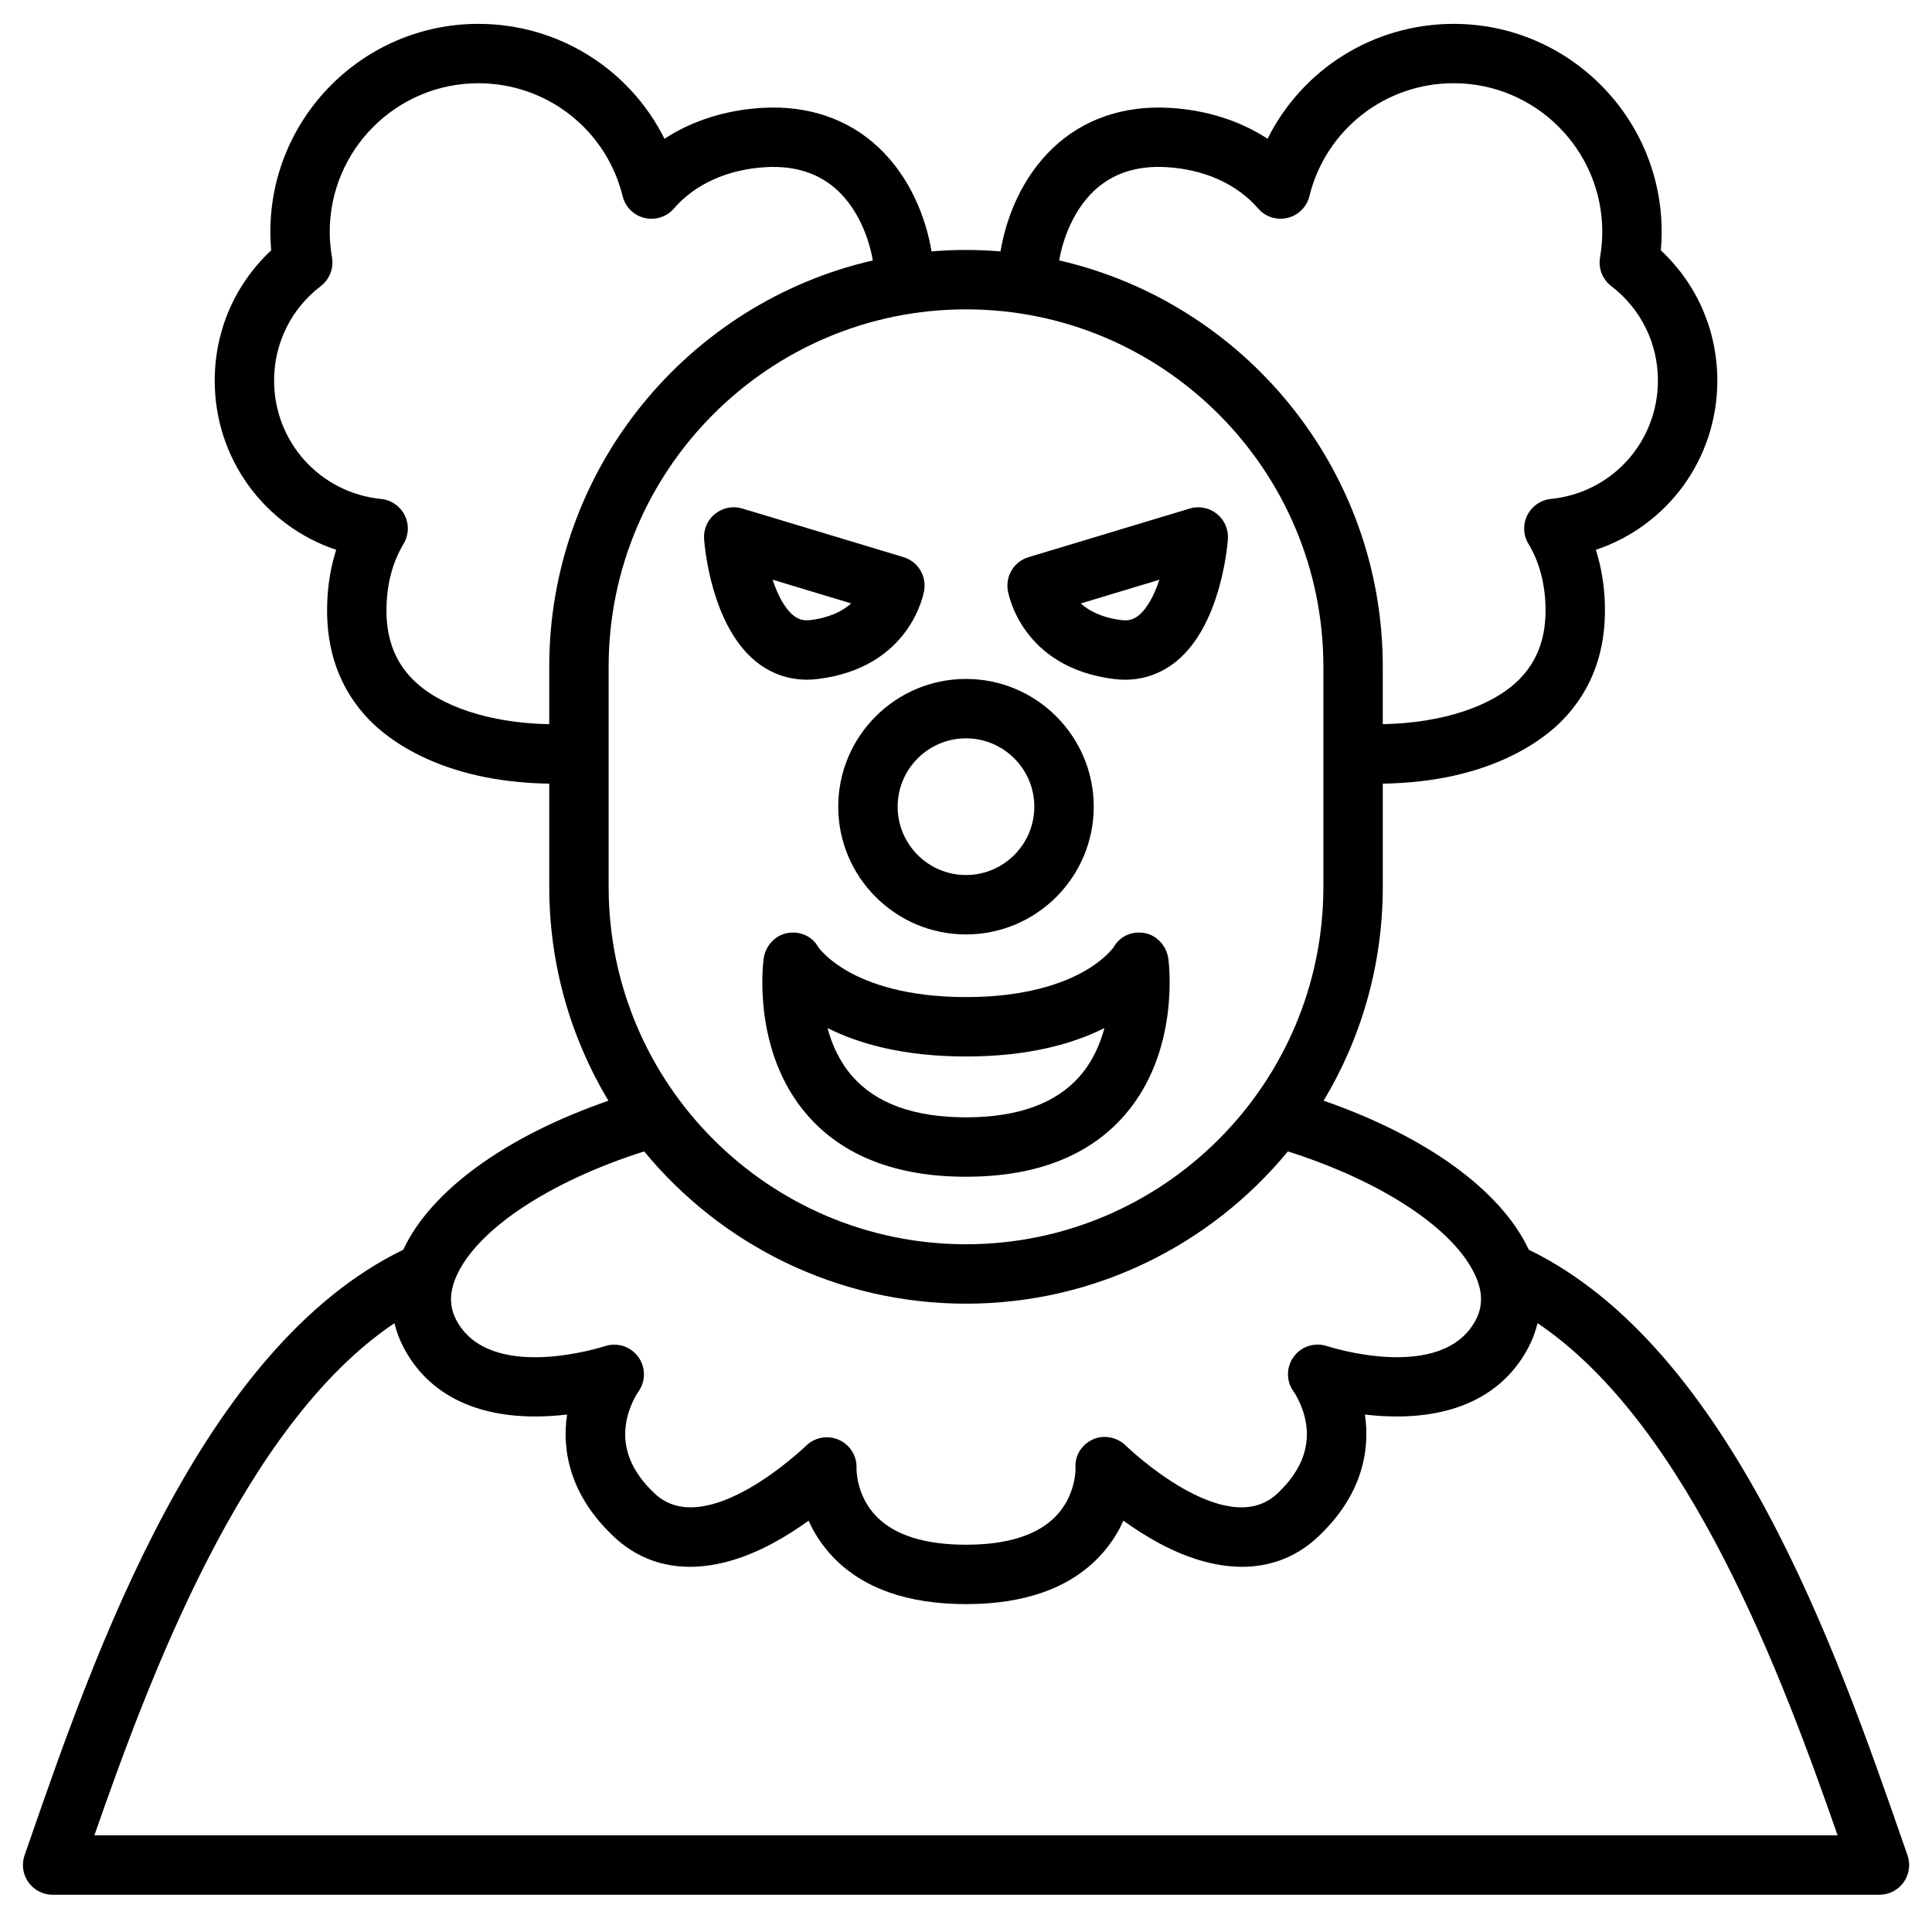
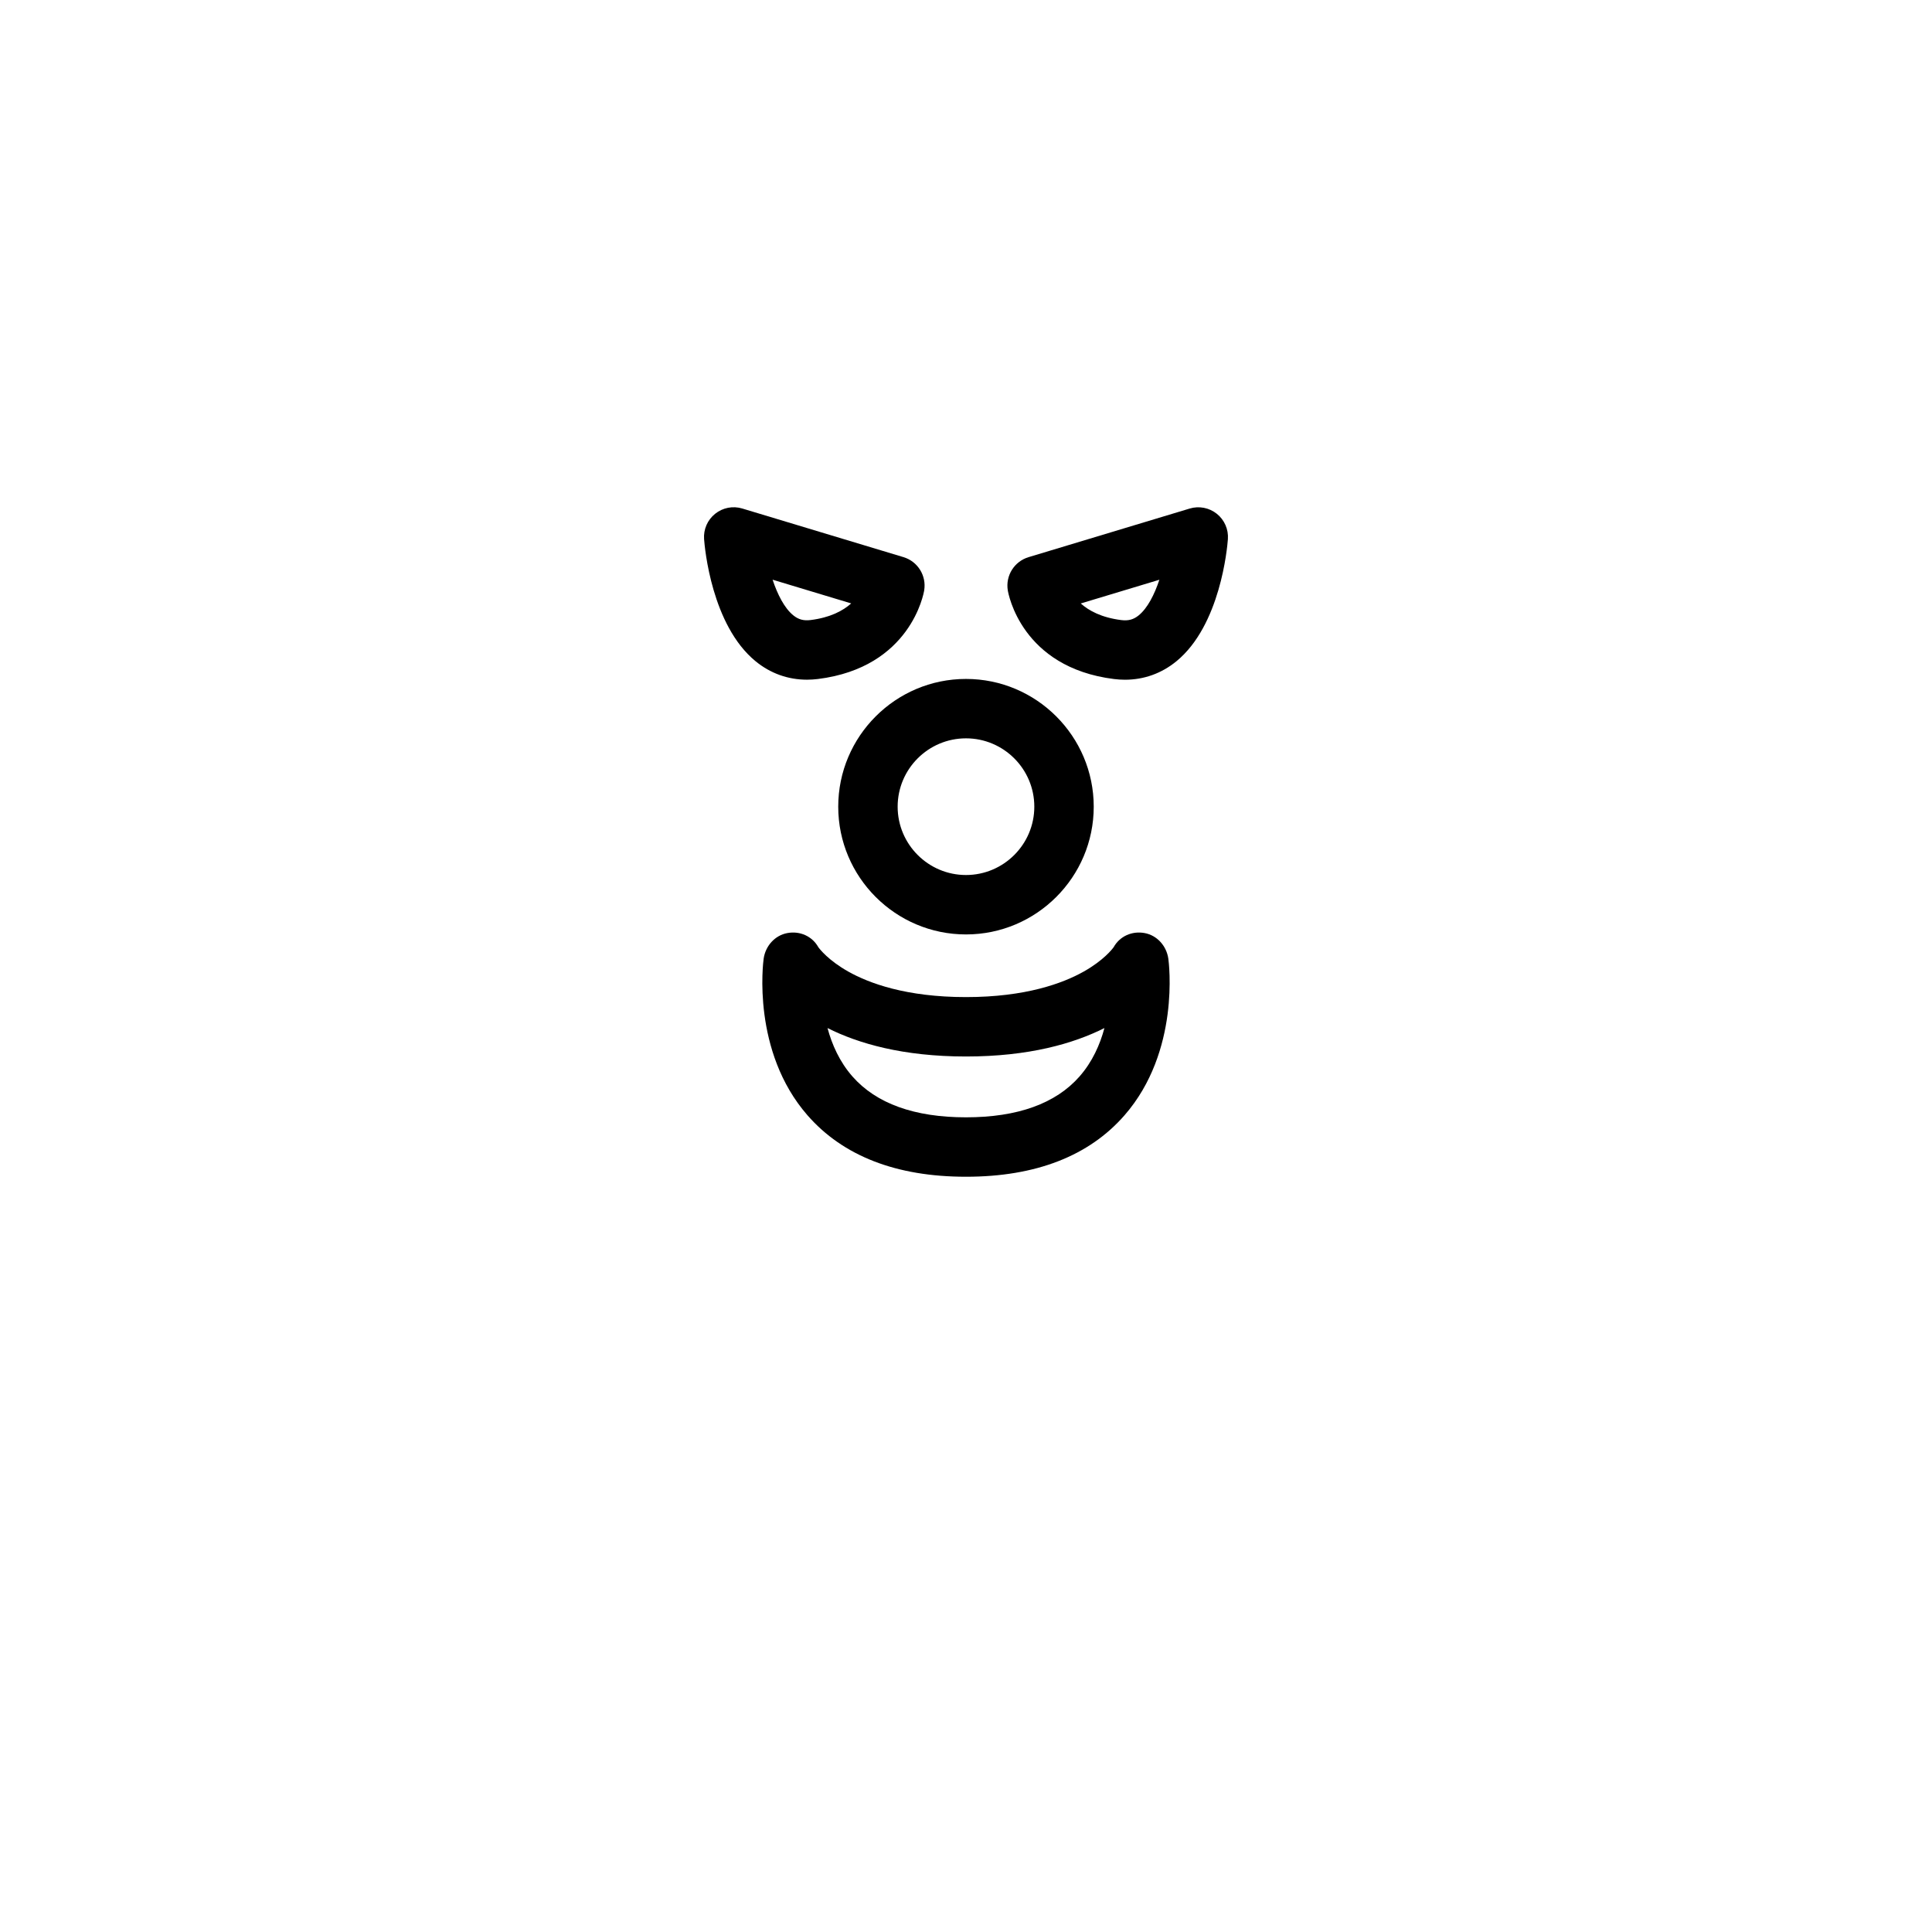
<svg xmlns="http://www.w3.org/2000/svg" fill="#000000" width="800px" height="800px" version="1.1" viewBox="144 144 512 512">
  <g>
    <path d="m366.14 357.78c0 18.668 15.188 33.855 33.855 33.855s33.855-15.188 33.855-33.855c-0.004-18.668-15.191-33.855-33.855-33.855-18.668 0-33.855 15.188-33.855 33.855zm33.855-18.113c9.984 0 18.109 8.125 18.109 18.109 0 9.988-8.125 18.113-18.109 18.113s-18.109-8.125-18.109-18.109c-0.004-9.988 8.121-18.113 18.109-18.113z" />
    <path d="m447.33 391.27c-3.312-0.609-6.559 0.812-8.203 3.746-0.344 0.48-2.641 3.484-7.941 6.465-5.481 3.082-15.336 6.758-31.188 6.758-15.852 0-25.707-3.676-31.188-6.758-5.297-2.981-7.594-5.984-7.941-6.465-1.645-2.93-4.891-4.356-8.203-3.746-3.344 0.613-5.828 3.449-6.293 6.816-0.137 0.992-3.176 24.512 11.602 41.457 9.438 10.82 23.574 16.305 42.027 16.305s32.59-5.484 42.02-16.301c14.777-16.945 11.738-40.465 11.602-41.457-0.465-3.371-2.949-6.207-6.293-6.82zm-17.246 38.008c-6.312 7.184-16.434 10.824-30.086 10.824-13.648 0-23.773-3.641-30.086-10.824-3.422-3.894-5.438-8.477-6.609-12.832 8.145 4.094 19.969 7.535 36.691 7.535 16.727 0 28.547-3.441 36.691-7.535-1.164 4.359-3.18 8.938-6.602 12.832z" />
    <path d="m330.59 286.88c0.172 2.309 1.996 22.812 13.637 32.348 3.945 3.234 8.609 4.898 13.629 4.898 0.961 0 1.934-0.062 2.918-0.184 24.547-3.066 28.016-22.664 28.148-23.496 0.633-3.898-1.715-7.66-5.496-8.801l-42.711-12.883c-2.484-0.75-5.176-0.227-7.195 1.395-2.027 1.621-3.121 4.137-2.93 6.723zm38.988 17.031c-2.176 1.945-5.551 3.754-10.758 4.406-1.863 0.234-3.238-0.145-4.606-1.262-2.352-1.918-4.168-5.523-5.469-9.43z" />
    <path d="m439.22 323.95c0.984 0.121 1.957 0.184 2.918 0.184 5.019 0 9.684-1.668 13.629-4.898 11.641-9.535 13.465-30.039 13.637-32.348 0.191-2.586-0.902-5.098-2.926-6.723-2.023-1.621-4.715-2.144-7.195-1.395l-42.711 12.883c-3.781 1.141-6.133 4.902-5.496 8.801 0.133 0.832 3.598 20.426 28.145 23.496zm12.027-26.312c-1.305 3.906-3.117 7.508-5.469 9.43-1.367 1.117-2.746 1.492-4.606 1.262-5.207-0.652-8.582-2.461-10.758-4.406z" />
-     <path d="m649.5 635.66-1.59-4.562c-16.926-48.695-45.152-129.89-98.77-155.91-7.344-15.734-27.219-30.074-54.363-39.488 9.949-16.578 15.676-35.961 15.676-56.66v-27.367c28.59-0.414 42.812-11.863 47.645-16.844 7.801-8.031 11.57-18.344 11.211-30.648-0.148-5.129-0.953-9.973-2.391-14.48 18.922-6.301 32.191-24.059 32.191-44.84 0-13.25-5.402-25.594-14.969-34.516 0.148-1.641 0.223-3.277 0.223-4.894 0-30.398-24.73-55.125-55.125-55.125-21.277 0-40.156 12.062-49.32 30.449-7.328-4.785-16.211-7.625-25.926-8.188-12.133-0.707-22.805 2.938-30.855 10.535-8.32 7.848-12.5 18.539-13.992 27.504-3.016-0.25-6.062-0.383-9.141-0.383s-6.125 0.133-9.141 0.383c-1.492-8.965-5.672-19.656-13.992-27.508-8.051-7.598-18.719-11.242-30.855-10.531-9.719 0.566-18.598 3.406-25.926 8.188-9.16-18.387-28.043-30.449-49.32-30.449-30.398 0-55.125 24.73-55.125 55.125 0 1.621 0.074 3.254 0.223 4.894-9.566 8.922-14.969 21.262-14.969 34.516 0 20.785 13.27 38.539 32.191 44.84-1.441 4.512-2.242 9.352-2.391 14.48-0.359 12.305 3.41 22.617 11.211 30.652 4.832 4.977 19.059 16.426 47.645 16.844v27.367c0 20.699 5.731 40.082 15.676 56.66-27.148 9.41-47.023 23.754-54.363 39.488-53.621 26.02-81.852 107.21-98.773 155.91l-1.586 4.562c-0.84 2.406-0.461 5.07 1.016 7.148 1.473 2.078 3.863 3.316 6.414 3.316h484.13c2.551 0 4.941-1.234 6.418-3.312 1.477-2.082 1.855-4.746 1.016-7.152zm-215.56-441.1c4.891-4.613 11.32-6.723 19.137-6.269 10.09 0.586 18.73 4.477 24.328 10.953 1.926 2.227 4.934 3.195 7.793 2.508 2.863-0.688 5.102-2.914 5.809-5.773 4.34-17.621 20.062-29.926 38.23-29.926 21.715 0 39.383 17.668 39.383 39.383 0 2.223-0.199 4.504-0.594 6.777-0.5 2.887 0.641 5.809 2.965 7.594 7.863 6.031 12.375 15.156 12.375 25.039 0 16.273-12.191 29.762-28.355 31.379-2.688 0.27-5.047 1.895-6.258 4.309-1.207 2.414-1.094 5.281 0.301 7.594 2.816 4.664 4.336 10.215 4.519 16.5 0.234 8-1.98 14.289-6.769 19.223-7.109 7.32-20.621 11.773-36.352 12.059v-15.227c0-52.418-36.703-96.422-85.758-107.67 1.082-6.258 4.066-13.562 9.246-18.453zm60.77 126.13v58.344c0 52.223-42.484 94.707-94.707 94.707s-94.707-42.484-94.707-94.707v-58.344c0-52.223 42.484-94.707 94.707-94.707 52.223-0.004 94.707 42.484 94.707 94.707zm-241.51 3.168c-4.789-4.934-7.004-11.219-6.769-19.223 0.184-6.285 1.707-11.84 4.519-16.504 1.395-2.312 1.508-5.176 0.301-7.59-1.207-2.414-3.57-4.043-6.258-4.309-16.164-1.617-28.355-15.105-28.355-31.379 0-9.883 4.512-19.012 12.375-25.039 2.324-1.781 3.465-4.707 2.965-7.594-0.395-2.273-0.594-4.555-0.594-6.777 0-21.715 17.668-39.383 39.383-39.383 18.168 0 33.891 12.305 38.234 29.926 0.703 2.859 2.945 5.086 5.809 5.773 2.863 0.684 5.867-0.281 7.793-2.508 5.594-6.477 14.234-10.367 24.328-10.953 7.809-0.449 14.246 1.652 19.137 6.266 5.18 4.887 8.164 12.195 9.242 18.457-49.055 11.246-85.758 55.25-85.758 107.67v15.227c-15.73-0.285-29.242-4.738-36.352-12.059zm11.633 158.62c5.356-12.527 24.672-25.348 49.875-33.34 20.277 24.621 50.984 40.352 85.297 40.352s65.02-15.727 85.293-40.352c25.207 7.992 44.52 20.812 49.875 33.34 1.781 4.164 1.75 7.871-0.086 11.344-8.91 16.828-39.051 7.023-39.34 6.93-3.266-1.102-6.887 0.02-8.91 2.809-2.023 2.789-2.019 6.539 0.039 9.301 0.027 0.035 2.644 3.746 3.312 8.922 0.828 6.438-1.777 12.523-7.75 18.086-13.648 12.727-39.742-12.426-39.992-12.676-2.328-2.32-5.859-3.09-8.848-1.719-2.988 1.371-4.816 4.316-4.578 7.594 0.008 0.293 0.125 7.269-5.269 12.805-4.848 4.973-12.836 7.496-23.746 7.496s-18.898-2.523-23.746-7.496c-5.394-5.535-5.277-12.512-5.273-12.715 0.16-3.246-1.691-6.254-4.66-7.578-2.965-1.324-6.449-0.684-8.754 1.605-0.262 0.258-26.352 25.406-40 12.684-5.969-5.562-8.574-11.648-7.746-18.086 0.664-5.16 3.269-8.863 3.266-8.863 2.055-2.758 2.078-6.527 0.062-9.312-2.012-2.789-5.609-3.941-8.875-2.856-0.305 0.102-30.445 9.906-39.355-6.922-1.84-3.481-1.867-7.191-0.09-11.352zm-95.82 147.9c14.426-41.309 39.293-108.7 79.516-135.72 0.539 2.231 1.359 4.414 2.477 6.527 6.473 12.227 18.961 18.512 36.094 18.184 2.5-0.047 4.918-0.238 7.184-0.504-1.449 9.645 0.805 21.566 12.551 32.516 10.582 9.863 25.469 10.438 41.918 1.621 3.504-1.879 6.738-3.988 9.535-6.012 1.402 3.144 3.445 6.457 6.41 9.574 7.918 8.324 19.797 12.543 35.301 12.543 15.508 0 27.383-4.219 35.301-12.543 2.965-3.117 5.008-6.43 6.41-9.574 2.797 2.023 6.031 4.133 9.535 6.012 16.449 8.816 31.336 8.242 41.918-1.621 11.746-10.949 14-22.871 12.551-32.516 2.266 0.27 4.688 0.457 7.184 0.504 17.137 0.324 29.621-5.957 36.094-18.184 1.121-2.113 1.938-4.297 2.477-6.527 40.223 27.023 65.09 94.414 79.516 135.72z" />
  </g>
</svg>